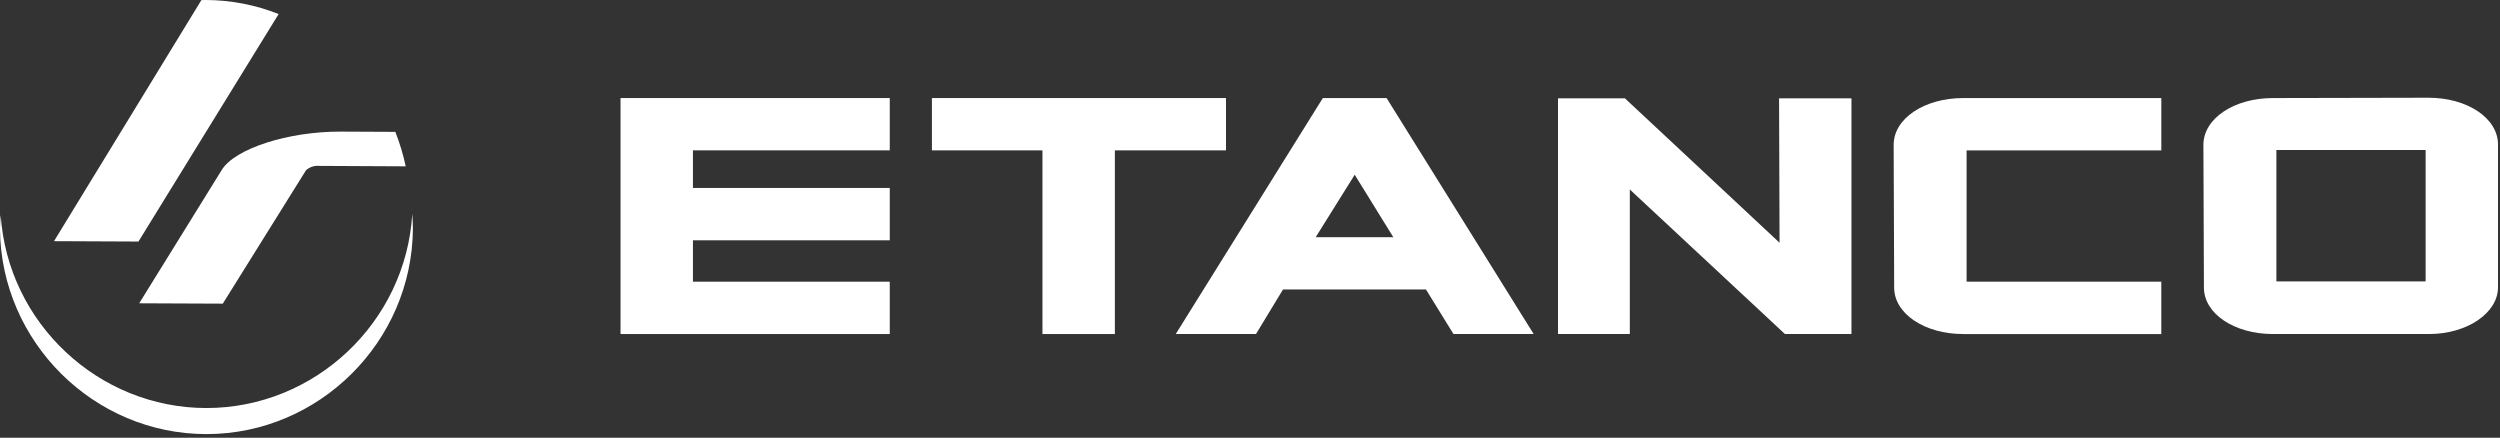
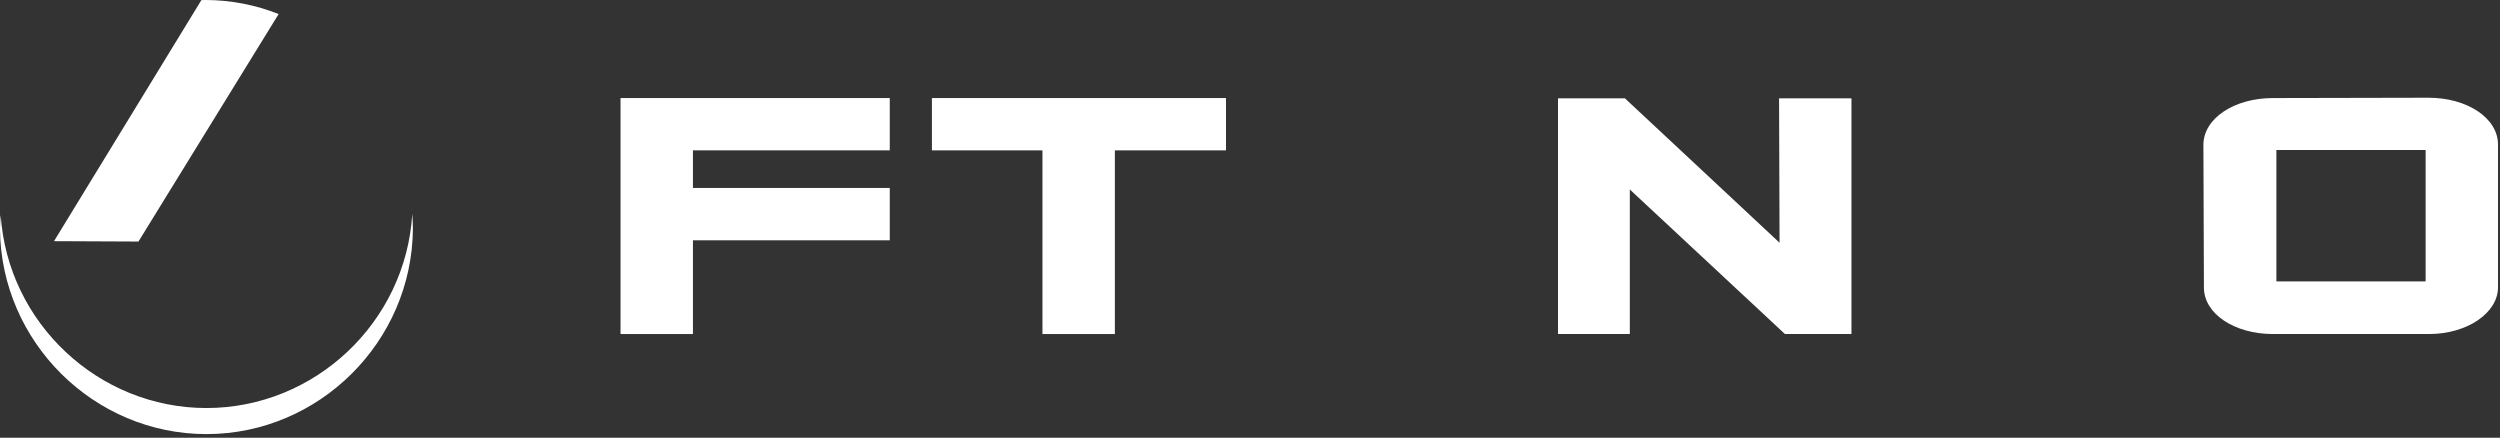
<svg xmlns="http://www.w3.org/2000/svg" width="257" height="45" viewBox="0 0 257 45" fill="none">
  <rect x="0" y="0" width="257" height="45" fill="#333333" stroke="none" />
  <g clip-path="url(#clip0_228_891)">
-     <path d="M63.791 10.08V34.338H91.467V28.958H71.234V24.702H91.467V19.322H71.234V15.456H91.467V10.08H63.791Z" fill="white" />
+     <path d="M63.791 10.08V34.338H91.467H71.234V24.702H91.467V19.322H71.234V15.456H91.467V10.08H63.791Z" fill="white" />
    <path d="M126.031 10.08H95.801V15.458H107.165V34.338H114.608V15.458H126.031V10.08Z" fill="white" />
-     <path d="M143.232 24.382H135.254L139.264 17.963L143.232 24.382ZM135.988 10.08L120.867 34.338H129.115L131.892 29.759H146.59L149.417 34.338H157.662L142.541 10.08H135.988Z" fill="white" />
    <path d="M182.888 10.111L182.939 24.954L167.045 10.111H160.164V34.338H167.545V19.478L183.493 34.338H190.33V10.111H182.888Z" fill="white" />
-     <path d="M201.818 10.081C197.808 10.081 194.668 12.19 194.668 14.889L194.721 29.567C194.721 32.239 197.835 34.339 201.818 34.339H222.181V28.958H202.166V15.458H222.184V10.078H201.82L201.818 10.081Z" fill="white" />
    <path d="M249.355 28.93H234.012V15.419H249.355V28.93ZM249.647 10.047L233.654 10.081C229.65 10.081 226.51 12.19 226.51 14.889L226.563 29.567C226.563 32.239 229.675 34.338 233.657 34.338H249.702C253.613 34.338 256.795 32.181 256.795 29.53V14.855C256.795 12.156 253.656 10.047 249.647 10.047Z" fill="white" />
    <path d="M5.552 24.791L14.234 24.83L28.642 1.446C26.267 0.501 23.736 0.011 21.181 0C21.018 0 20.864 0.008 20.704 0.008L5.552 24.791Z" fill="white" />
-     <path d="M22.803 17.46L14.31 31.178L22.902 31.215L31.458 17.502C31.836 17.163 32.34 17 32.844 17.054L41.708 17.099C41.451 15.891 41.093 14.705 40.64 13.556L35.045 13.53C29.6 13.506 24.15 15.287 22.803 17.46Z" fill="white" />
    <path d="M21.222 41.946C10.118 41.942 0.801 33.205 0.071 22.11C0.037 22.588 -0.002 23.064 -0.002 23.545C0.092 35.138 9.643 44.625 21.222 44.625C32.8 44.625 42.351 35.138 42.445 23.545C42.445 23.021 42.419 22.496 42.382 21.984C41.714 33.13 32.373 41.942 21.222 41.946Z" fill="white" />
  </g>
  <defs>
    <clipPath id="clip0_228_891">
      <rect width="257" height="45" fill="white" />
    </clipPath>
  </defs>
</svg>